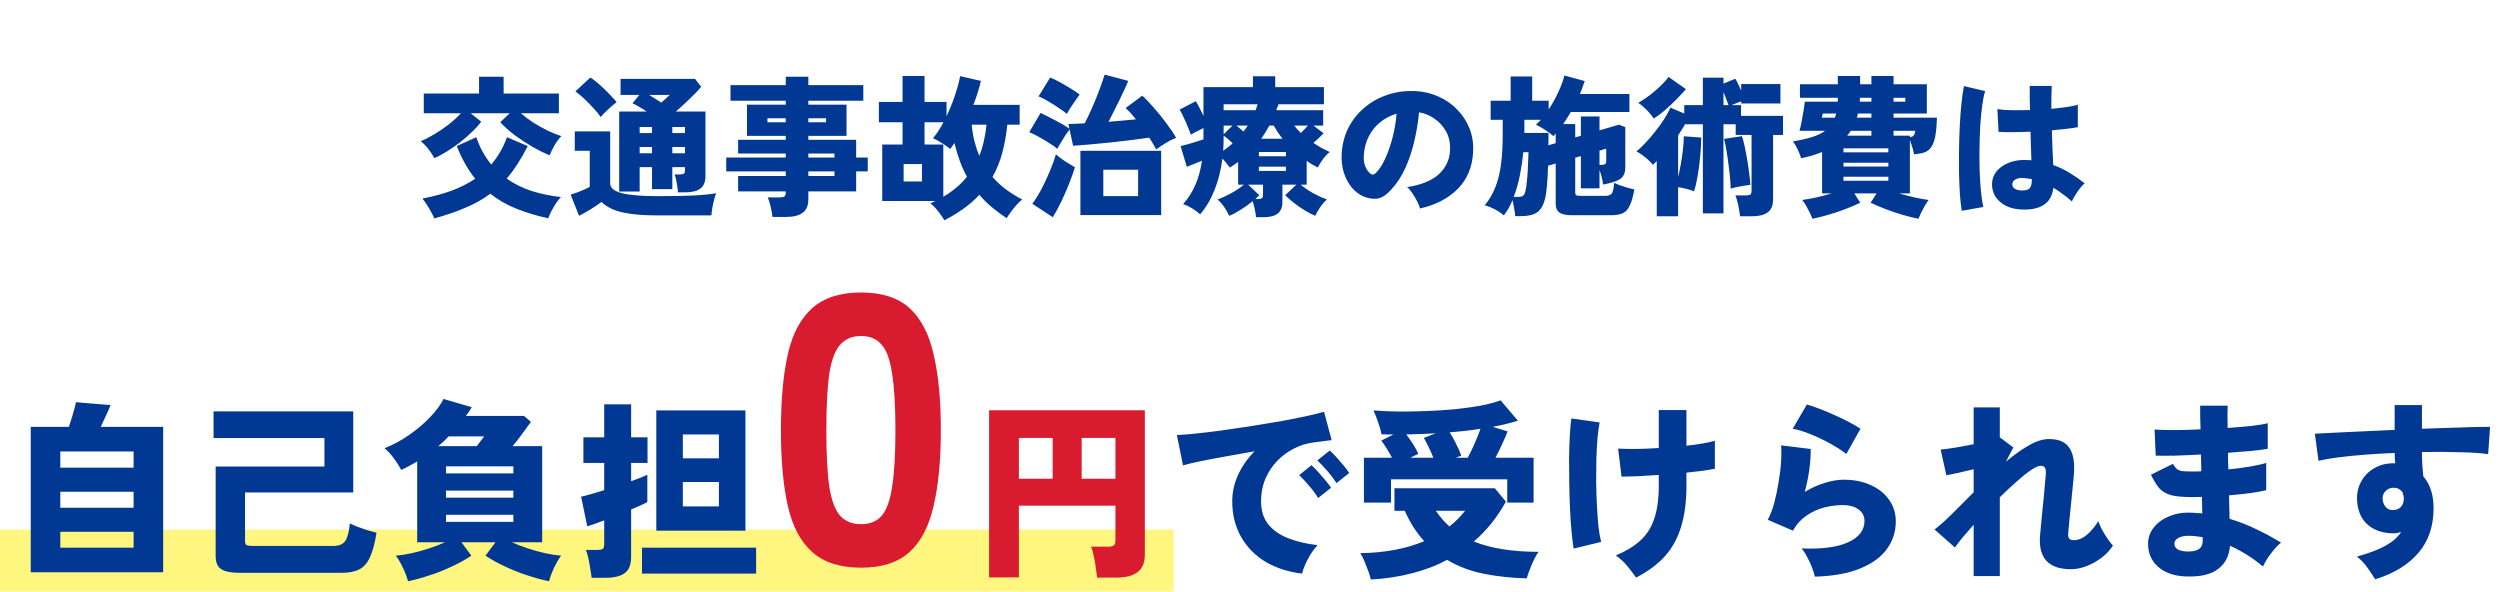
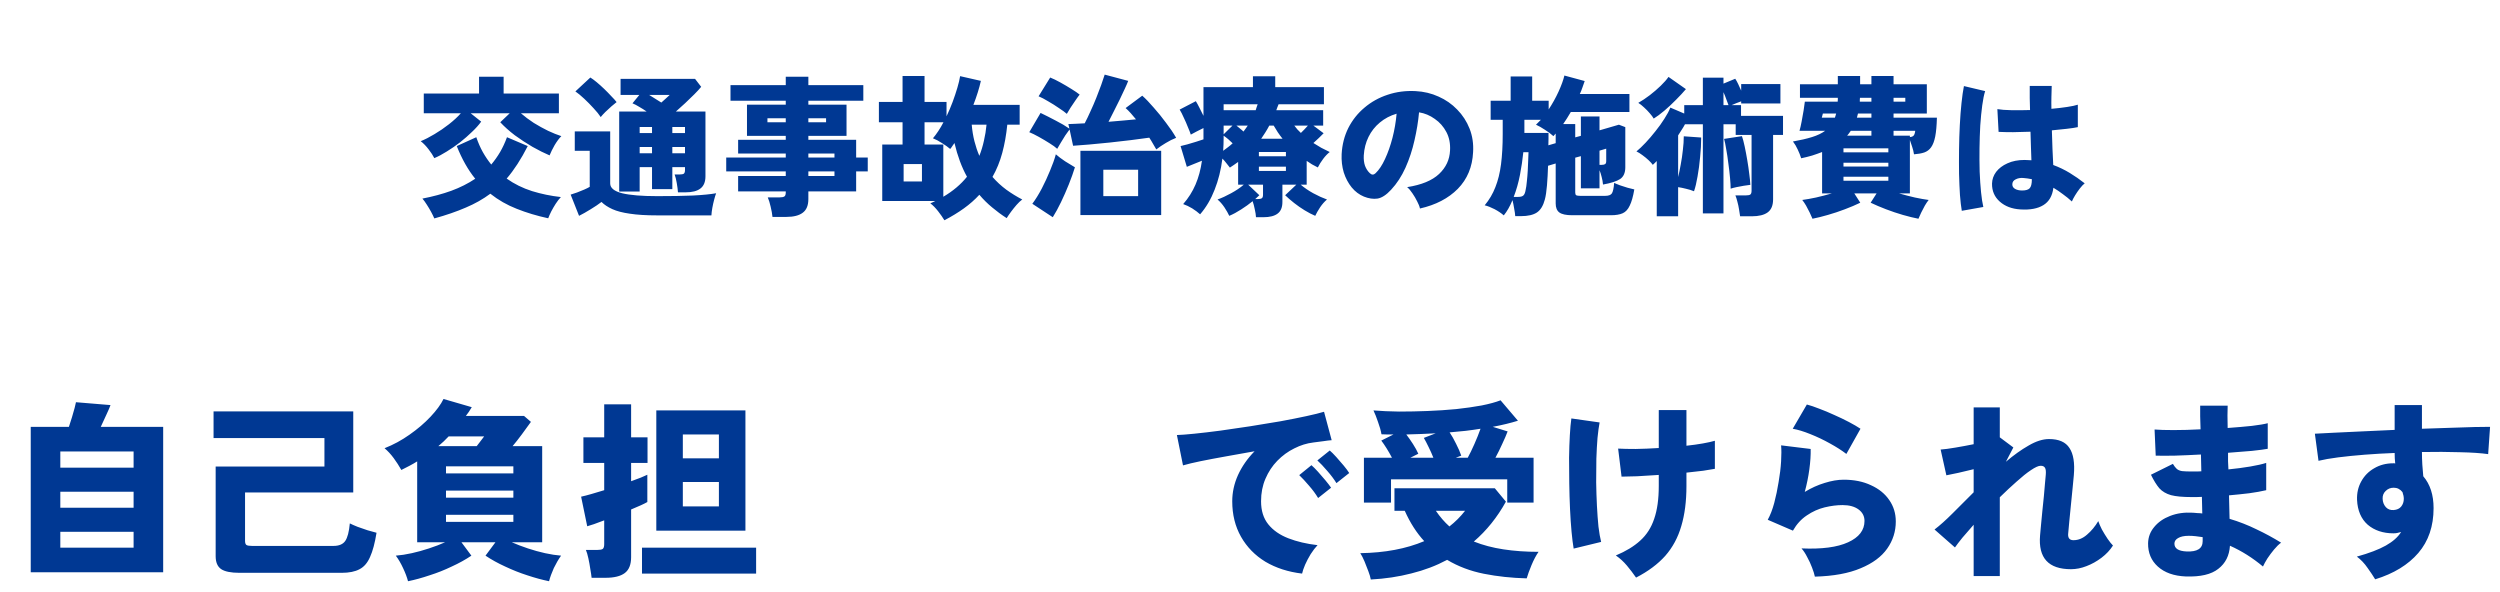
<svg xmlns="http://www.w3.org/2000/svg" width="524" height="124" viewBox="0 0 524 124" fill="none">
-   <rect opacity="0.5" y="111" width="246" height="13" fill="#FFEE00" />
-   <path d="M6.442 119.945V89.465H14.442C14.655 88.852 14.868 88.185 15.082 87.465C15.295 86.745 15.482 86.092 15.642 85.505C15.802 84.892 15.895 84.492 15.922 84.305L23.162 84.905C23.029 85.305 22.748 85.959 22.322 86.865C21.922 87.745 21.522 88.612 21.122 89.465H34.202V119.945H6.442ZM12.642 98.025H28.002V94.625H12.642V98.025ZM12.642 106.425H28.002V103.065H12.642V106.425ZM12.642 114.785H28.002V111.465H12.642V114.785ZM50.202 120.065C48.389 120.065 47.095 119.799 46.322 119.265C45.575 118.732 45.202 117.839 45.202 116.585V97.785H68.002V91.825H44.762V86.225H74.042V103.225H51.362V113.385C51.362 113.785 51.455 114.065 51.642 114.225C51.855 114.359 52.255 114.425 52.842 114.425H69.882C71.055 114.425 71.882 114.079 72.362 113.385C72.842 112.692 73.162 111.465 73.322 109.705C73.749 109.919 74.295 110.159 74.962 110.425C75.629 110.665 76.322 110.905 77.042 111.145C77.762 111.359 78.388 111.532 78.922 111.665C78.575 113.825 78.122 115.519 77.562 116.745C77.028 117.972 76.295 118.825 75.362 119.305C74.428 119.812 73.175 120.065 71.602 120.065H50.202ZM85.522 121.825C85.308 120.999 84.962 120.079 84.482 119.065C84.028 118.079 83.522 117.212 82.962 116.465C84.002 116.385 85.122 116.212 86.322 115.945C87.522 115.679 88.722 115.345 89.922 114.945C91.148 114.545 92.269 114.119 93.282 113.665H87.442V96.705C86.935 97.025 86.402 97.332 85.842 97.625C85.282 97.919 84.709 98.212 84.122 98.505C83.642 97.652 83.109 96.825 82.522 96.025C81.935 95.225 81.295 94.532 80.602 93.945C82.442 93.225 84.189 92.279 85.842 91.105C87.522 89.932 88.989 88.679 90.242 87.345C91.495 86.012 92.402 84.772 92.962 83.625L98.882 85.345C98.695 85.665 98.495 85.985 98.282 86.305C98.069 86.599 97.855 86.892 97.642 87.185H109.842L111.282 88.425C110.695 89.252 110.055 90.132 109.362 91.065C108.669 91.999 108.029 92.812 107.442 93.505H113.642V113.665H107.282C108.322 114.119 109.442 114.545 110.642 114.945C111.842 115.345 113.042 115.679 114.242 115.945C115.469 116.212 116.589 116.385 117.602 116.465C117.069 117.212 116.562 118.079 116.082 119.065C115.629 120.079 115.295 120.999 115.082 121.825C113.642 121.532 112.122 121.119 110.522 120.585C108.949 120.079 107.402 119.465 105.882 118.745C104.362 118.052 102.989 117.292 101.762 116.465L103.842 113.665H96.722L98.802 116.465C97.575 117.292 96.202 118.052 94.682 118.745C93.189 119.465 91.642 120.079 90.042 120.585C88.469 121.119 86.962 121.532 85.522 121.825ZM93.482 109.385H107.602V107.905H93.482V109.385ZM93.482 104.305H107.602V102.825H93.482V104.305ZM93.482 99.225H107.602V97.745H93.482V99.225ZM91.882 93.505H99.922C100.189 93.185 100.455 92.839 100.722 92.465C100.989 92.092 101.242 91.759 101.482 91.465H94.042C93.375 92.185 92.655 92.865 91.882 93.505ZM137.562 111.225V86.025H156.242V111.225H137.562ZM124.002 121.105C123.949 120.599 123.855 119.972 123.722 119.225C123.615 118.479 123.482 117.745 123.322 117.025C123.162 116.279 122.989 115.692 122.802 115.265H125.202C125.735 115.265 126.109 115.199 126.322 115.065C126.535 114.905 126.642 114.572 126.642 114.065V109.065C125.842 109.359 125.122 109.625 124.482 109.865C123.869 110.079 123.402 110.225 123.082 110.305L121.802 104.105C122.415 103.972 123.135 103.785 123.962 103.545C124.815 103.305 125.709 103.039 126.642 102.745V97.025H122.282V91.665H126.642V84.745H132.282V91.665H135.722V97.025H132.282V100.865C133.055 100.572 133.735 100.319 134.322 100.105C134.909 99.865 135.362 99.665 135.682 99.505V105.225C135.362 105.412 134.909 105.639 134.322 105.905C133.735 106.172 133.055 106.465 132.282 106.785V116.785C132.282 118.332 131.842 119.439 130.962 120.105C130.082 120.772 128.735 121.105 126.922 121.105H124.002ZM134.562 120.225V114.785H158.482V120.225H134.562ZM143.122 106.145H150.682V101.025H143.122V106.145ZM143.122 96.065H150.682V91.065H143.122V96.065ZM272.918 120.225C270.011 119.879 267.451 119.052 265.238 117.745C263.051 116.412 261.345 114.665 260.118 112.505C258.891 110.345 258.278 107.865 258.278 105.065C258.278 103.199 258.678 101.372 259.478 99.585C260.305 97.772 261.465 96.105 262.958 94.585C260.905 94.932 258.891 95.292 256.918 95.665C254.971 96.012 253.211 96.345 251.638 96.665C250.091 96.985 248.865 97.279 247.958 97.545L246.678 91.185C247.531 91.159 248.745 91.065 250.318 90.905C251.918 90.745 253.731 90.532 255.758 90.265C257.785 89.972 259.878 89.665 262.038 89.345C264.225 88.999 266.331 88.652 268.358 88.305C270.385 87.932 272.198 87.572 273.798 87.225C275.398 86.879 276.638 86.572 277.518 86.305L279.118 92.265C278.665 92.292 278.105 92.359 277.438 92.465C276.798 92.545 276.078 92.639 275.278 92.745C273.918 92.905 272.585 93.319 271.278 93.985C269.971 94.625 268.785 95.492 267.718 96.585C266.678 97.652 265.851 98.905 265.238 100.345C264.625 101.759 264.318 103.332 264.318 105.065C264.318 107.039 264.825 108.652 265.838 109.905C266.851 111.159 268.251 112.132 270.038 112.825C271.825 113.519 273.865 113.999 276.158 114.265C275.678 114.772 275.198 115.399 274.718 116.145C274.265 116.892 273.878 117.625 273.558 118.345C273.238 119.092 273.025 119.719 272.918 120.225ZM276.278 104.385C275.771 103.532 275.131 102.665 274.358 101.785C273.611 100.905 272.931 100.172 272.318 99.585L274.878 97.505C275.251 97.825 275.705 98.279 276.238 98.865C276.771 99.452 277.291 100.052 277.798 100.665C278.305 101.279 278.705 101.799 278.998 102.225L276.278 104.385ZM280.118 101.265C279.611 100.439 278.971 99.585 278.198 98.705C277.425 97.799 276.731 97.065 276.118 96.505L278.718 94.425C279.091 94.745 279.545 95.199 280.078 95.785C280.611 96.372 281.131 96.972 281.638 97.585C282.145 98.199 282.531 98.719 282.798 99.145L280.118 101.265ZM285.878 105.345V95.945H291.758C291.411 95.279 291.038 94.625 290.638 93.985C290.238 93.345 289.865 92.799 289.518 92.345L292.078 91.065C291.651 91.065 291.225 91.065 290.798 91.065C290.398 91.039 289.985 91.025 289.558 91.025C289.425 90.252 289.185 89.399 288.838 88.465C288.518 87.505 288.198 86.692 287.878 86.025C289.505 86.159 291.291 86.239 293.238 86.265C295.211 86.265 297.211 86.225 299.238 86.145C301.291 86.065 303.291 85.932 305.238 85.745C307.185 85.532 308.958 85.279 310.558 84.985C312.158 84.665 313.478 84.305 314.518 83.905L318.158 88.185C317.385 88.425 316.558 88.652 315.678 88.865C314.798 89.079 313.865 89.279 312.878 89.465L315.998 90.425C315.731 91.145 315.358 92.012 314.878 93.025C314.425 94.039 313.945 95.012 313.438 95.945H321.438V105.345H315.918V100.465H291.558V105.345H285.878ZM287.318 121.465C287.238 120.985 287.065 120.399 286.798 119.705C286.558 119.039 286.291 118.359 285.998 117.665C285.705 116.972 285.411 116.399 285.118 115.945C290.265 115.865 294.731 115.025 298.518 113.425C296.918 111.692 295.558 109.572 294.438 107.065H292.278V102.345H313.318L315.638 105.145C313.825 108.425 311.585 111.212 308.918 113.505C310.785 114.252 312.851 114.799 315.118 115.145C317.385 115.492 319.838 115.665 322.478 115.665C321.945 116.439 321.451 117.372 320.998 118.465C320.545 119.559 320.211 120.479 319.998 121.225C316.851 121.145 313.865 120.825 311.038 120.265C308.211 119.705 305.638 118.732 303.318 117.345C301.025 118.572 298.531 119.519 295.838 120.185C293.171 120.879 290.331 121.305 287.318 121.465ZM305.118 95.945H307.638C308.065 95.172 308.531 94.212 309.038 93.065C309.545 91.919 309.971 90.852 310.318 89.865C309.331 90.025 308.291 90.172 307.198 90.305C306.105 90.412 304.985 90.519 303.838 90.625C304.291 91.292 304.745 92.092 305.198 93.025C305.678 93.959 306.038 94.785 306.278 95.505L305.118 95.945ZM295.598 95.945H300.438C300.145 95.199 299.811 94.452 299.438 93.705C299.065 92.932 298.731 92.292 298.438 91.785L300.918 90.825C298.918 90.932 296.865 91.012 294.758 91.065C295.211 91.652 295.678 92.319 296.158 93.065C296.638 93.812 297.011 94.492 297.278 95.105L295.598 95.945ZM303.798 110.345C305.025 109.385 306.118 108.292 307.078 107.065H300.958C301.811 108.319 302.758 109.412 303.798 110.345ZM342.918 121.065C342.331 120.212 341.691 119.372 340.998 118.545C340.305 117.719 339.531 117.012 338.678 116.425C340.785 115.545 342.491 114.505 343.798 113.305C345.131 112.105 346.105 110.585 346.718 108.745C347.358 106.905 347.678 104.612 347.678 101.865V99.545C346.051 99.652 344.531 99.745 343.118 99.825C341.731 99.879 340.651 99.905 339.878 99.905L339.158 94.025C340.091 94.079 341.318 94.105 342.838 94.105C344.358 94.079 345.971 94.012 347.678 93.905V85.945H353.478V93.425C354.731 93.292 355.878 93.132 356.918 92.945C357.958 92.759 358.798 92.572 359.438 92.385V98.265C358.851 98.372 358.038 98.505 356.998 98.665C355.958 98.799 354.785 98.932 353.478 99.065V101.865C353.478 105.065 353.118 107.865 352.398 110.265C351.705 112.665 350.585 114.745 349.038 116.505C347.491 118.239 345.451 119.759 342.918 121.065ZM329.838 114.985C329.678 114.052 329.531 112.879 329.398 111.465C329.265 110.025 329.158 108.439 329.078 106.705C328.998 104.945 328.945 103.145 328.918 101.305C328.891 99.465 328.878 97.679 328.878 95.945C328.905 94.212 328.958 92.639 329.038 91.225C329.118 89.785 329.225 88.612 329.358 87.705L335.278 88.545C335.118 89.372 334.971 90.452 334.838 91.785C334.731 93.092 334.651 94.545 334.598 96.145C334.571 97.745 334.558 99.399 334.558 101.105C334.585 102.785 334.638 104.425 334.718 106.025C334.798 107.599 334.905 109.052 335.038 110.385C335.198 111.692 335.385 112.759 335.598 113.585L329.838 114.985ZM380.398 120.865C380.291 120.332 380.091 119.692 379.798 118.945C379.531 118.225 379.198 117.505 378.798 116.785C378.425 116.039 378.025 115.425 377.598 114.945C381.838 115.132 385.091 114.705 387.358 113.665C389.651 112.625 390.798 111.132 390.798 109.185C390.798 108.199 390.385 107.399 389.558 106.785C388.731 106.172 387.611 105.865 386.198 105.865C385.025 105.865 383.771 106.025 382.438 106.345C381.131 106.665 379.891 107.225 378.718 108.025C377.545 108.799 376.571 109.865 375.798 111.225L370.518 108.945C371.051 107.985 371.505 106.812 371.878 105.425C372.251 104.012 372.558 102.545 372.798 101.025C373.065 99.505 373.238 98.065 373.318 96.705C373.398 95.345 373.398 94.225 373.318 93.345L379.518 94.105C379.545 95.385 379.451 96.812 379.238 98.385C379.025 99.959 378.705 101.532 378.278 103.105C379.638 102.279 381.025 101.652 382.438 101.225C383.878 100.772 385.211 100.545 386.438 100.545C388.625 100.545 390.531 100.932 392.158 101.705C393.811 102.452 395.091 103.492 395.998 104.825C396.905 106.132 397.358 107.625 397.358 109.305C397.358 111.385 396.758 113.279 395.558 114.985C394.358 116.692 392.505 118.065 389.998 119.105C387.491 120.172 384.291 120.759 380.398 120.865ZM386.998 95.145C386.065 94.425 384.918 93.692 383.558 92.945C382.225 92.199 380.851 91.545 379.438 90.985C378.051 90.425 376.825 90.052 375.758 89.865L378.718 84.785C379.438 84.972 380.305 85.265 381.318 85.665C382.331 86.039 383.385 86.479 384.478 86.985C385.571 87.465 386.598 87.959 387.558 88.465C388.518 88.972 389.318 89.439 389.958 89.865L386.998 95.145ZM413.678 120.745V109.985C412.798 110.972 412.011 111.879 411.318 112.705C410.651 113.532 410.131 114.212 409.758 114.745L405.478 110.985C406.598 110.132 407.851 109.012 409.238 107.625C410.651 106.212 412.131 104.732 413.678 103.185V98.345C412.585 98.612 411.518 98.865 410.478 99.105C409.438 99.319 408.598 99.492 407.958 99.625L406.758 94.225C407.531 94.172 408.545 94.039 409.798 93.825C411.078 93.612 412.371 93.372 413.678 93.105V85.385H419.158V91.665L421.998 93.785L420.438 96.785C422.065 95.399 423.651 94.265 425.198 93.385C426.745 92.479 428.171 92.025 429.478 92.025C431.531 92.025 432.958 92.652 433.758 93.905C434.585 95.132 434.891 97.025 434.678 99.585C434.625 100.145 434.545 100.985 434.438 102.105C434.331 103.199 434.211 104.399 434.078 105.705C433.971 106.985 433.851 108.199 433.718 109.345C433.611 110.492 433.531 111.372 433.478 111.985C433.451 112.812 433.825 113.225 434.598 113.225C435.611 113.225 436.558 112.839 437.438 112.065C438.345 111.292 439.131 110.345 439.798 109.225C439.958 109.705 440.211 110.292 440.558 110.985C440.931 111.652 441.331 112.305 441.758 112.945C442.185 113.559 442.558 114.025 442.878 114.345C442.265 115.305 441.465 116.159 440.478 116.905C439.491 117.652 438.438 118.239 437.318 118.665C436.225 119.092 435.145 119.305 434.078 119.305C429.358 119.305 427.198 116.945 427.598 112.225C427.651 111.665 427.718 110.932 427.798 110.025C427.878 109.119 427.971 108.145 428.078 107.105C428.185 106.039 428.291 104.999 428.398 103.985C428.505 102.945 428.585 102.025 428.638 101.225C428.718 100.425 428.771 99.839 428.798 99.465C428.851 98.799 428.798 98.332 428.638 98.065C428.478 97.772 428.171 97.625 427.718 97.625C427.265 97.625 426.585 97.932 425.678 98.545C424.798 99.132 423.798 99.932 422.678 100.945C421.558 101.932 420.385 103.025 419.158 104.225V120.745H413.678ZM458.118 120.825C455.638 120.719 453.691 120.025 452.278 118.745C450.891 117.492 450.211 115.865 450.238 113.865C450.265 112.585 450.691 111.452 451.518 110.465C452.345 109.452 453.451 108.679 454.838 108.145C456.251 107.585 457.851 107.359 459.638 107.465C459.958 107.492 460.278 107.519 460.598 107.545C460.945 107.545 461.278 107.572 461.598 107.625L461.518 104.145C461.145 104.172 460.771 104.185 460.398 104.185C460.051 104.185 459.691 104.185 459.318 104.185C457.505 104.185 456.078 104.052 455.038 103.785C454.025 103.492 453.211 103.012 452.598 102.345C452.011 101.652 451.425 100.705 450.838 99.505L455.438 97.225C455.705 97.679 455.971 98.025 456.238 98.265C456.505 98.505 456.878 98.665 457.358 98.745C457.865 98.799 458.558 98.825 459.438 98.825C459.758 98.825 460.078 98.825 460.398 98.825C460.718 98.825 461.051 98.812 461.398 98.785L461.318 95.265C459.345 95.372 457.505 95.452 455.798 95.505C454.091 95.532 452.771 95.532 451.838 95.505L451.598 90.025C452.531 90.105 453.865 90.145 455.598 90.145C457.358 90.145 459.238 90.092 461.238 89.985C461.211 88.999 461.185 88.092 461.158 87.265C461.158 86.412 461.158 85.665 461.158 85.025H466.918C466.865 86.252 466.865 87.812 466.918 89.705C468.785 89.572 470.478 89.425 471.998 89.265C473.518 89.079 474.625 88.892 475.318 88.705V94.065C474.625 94.199 473.518 94.345 471.998 94.505C470.505 94.639 468.838 94.772 466.998 94.905C466.998 95.492 466.998 96.079 466.998 96.665C467.025 97.225 467.051 97.799 467.078 98.385C468.705 98.225 470.225 98.025 471.638 97.785C473.051 97.545 474.171 97.292 474.998 97.025V102.745C473.985 102.985 472.798 103.199 471.438 103.385C470.105 103.545 468.691 103.692 467.198 103.825L467.318 108.745C469.291 109.332 471.171 110.065 472.958 110.945C474.771 111.799 476.491 112.732 478.118 113.745C477.638 114.092 477.145 114.572 476.638 115.185C476.131 115.799 475.665 116.425 475.238 117.065C474.838 117.705 474.531 118.265 474.318 118.745C472.158 116.932 469.851 115.479 467.398 114.385C467.265 116.465 466.451 118.079 464.958 119.225C463.491 120.399 461.211 120.932 458.118 120.825ZM458.278 115.585C460.545 115.692 461.678 114.972 461.678 113.425V112.585C461.171 112.505 460.678 112.439 460.198 112.385C459.718 112.332 459.238 112.305 458.758 112.305C457.798 112.305 457.051 112.465 456.518 112.785C456.011 113.079 455.758 113.465 455.758 113.945C455.758 114.959 456.598 115.505 458.278 115.585ZM497.838 121.425C497.438 120.759 496.905 119.959 496.238 119.025C495.598 118.092 494.851 117.305 493.998 116.665C496.585 115.945 498.611 115.172 500.078 114.345C501.545 113.519 502.611 112.572 503.278 111.505C503.011 111.585 502.745 111.652 502.478 111.705C502.238 111.759 501.971 111.785 501.678 111.785C499.491 111.785 497.691 111.185 496.278 109.985C494.891 108.759 494.145 107.025 494.038 104.785C493.985 103.345 494.278 102.052 494.918 100.905C495.558 99.732 496.465 98.812 497.638 98.145C498.811 97.452 500.145 97.105 501.638 97.105C501.691 97.105 501.758 97.105 501.838 97.105C501.918 97.105 501.985 97.119 502.038 97.145C501.958 96.452 501.918 95.719 501.918 94.945C499.758 95.025 497.665 95.145 495.638 95.305C493.611 95.465 491.758 95.652 490.078 95.865C488.425 96.079 487.051 96.319 485.958 96.585L485.198 90.905C486.051 90.852 487.331 90.785 489.038 90.705C490.745 90.625 492.718 90.532 494.958 90.425C497.198 90.319 499.518 90.212 501.918 90.105V84.905H507.638V89.865C509.771 89.785 511.785 89.719 513.678 89.665C515.571 89.585 517.238 89.532 518.678 89.505C520.118 89.479 521.198 89.465 521.918 89.465L521.518 95.185C520.051 94.972 518.078 94.839 515.598 94.785C513.145 94.705 510.491 94.692 507.638 94.745C507.638 95.625 507.665 96.505 507.718 97.385C507.771 98.239 507.838 99.052 507.918 99.825C509.358 101.505 510.078 103.732 510.078 106.505C510.078 110.292 509.011 113.425 506.878 115.905C504.745 118.385 501.731 120.225 497.838 121.425ZM501.718 106.905C502.411 106.852 502.931 106.612 503.278 106.185C503.651 105.732 503.838 105.185 503.838 104.545C503.838 104.145 503.745 103.679 503.558 103.145C503.078 102.532 502.465 102.225 501.718 102.225C501.051 102.225 500.491 102.452 500.038 102.905C499.585 103.332 499.371 103.879 499.398 104.545C499.425 105.239 499.651 105.825 500.078 106.305C500.505 106.759 501.051 106.959 501.718 106.905Z" fill="#003893" />
-   <path d="M180.482 118.985C176.109 118.985 172.695 117.892 170.242 115.705C167.789 113.519 166.082 110.292 165.122 106.025C164.162 101.759 163.682 96.479 163.682 90.185C163.682 83.839 164.162 78.532 165.122 74.265C166.082 69.999 167.789 66.772 170.242 64.585C172.695 62.399 176.109 61.305 180.482 61.305C184.855 61.305 188.242 62.399 190.642 64.585C193.042 66.772 194.722 69.999 195.682 74.265C196.695 78.532 197.202 83.839 197.202 90.185C197.202 96.479 196.695 101.759 195.682 106.025C194.722 110.292 193.042 113.519 190.642 115.705C188.242 117.892 184.855 118.985 180.482 118.985ZM180.482 109.865C182.295 109.865 183.709 109.305 184.722 108.185C185.789 107.012 186.535 105.012 186.962 102.185C187.442 99.305 187.682 95.305 187.682 90.185C187.682 85.065 187.442 81.065 186.962 78.185C186.535 75.305 185.789 73.305 184.722 72.185C183.709 71.012 182.295 70.425 180.482 70.425C178.669 70.425 177.229 71.012 176.162 72.185C175.095 73.305 174.322 75.305 173.842 78.185C173.415 81.065 173.202 85.065 173.202 90.185C173.202 95.305 173.415 99.305 173.842 102.185C174.322 105.012 175.095 107.012 176.162 108.185C177.229 109.305 178.669 109.865 180.482 109.865ZM229.958 121.065C229.905 120.505 229.811 119.799 229.678 118.945C229.571 118.119 229.425 117.305 229.238 116.505C229.078 115.679 228.891 115.039 228.678 114.585H232.198C232.785 114.585 233.198 114.505 233.438 114.345C233.678 114.159 233.798 113.785 233.798 113.225V105.985H213.558V121.025H207.318V85.985H239.958V116.225C239.958 117.932 239.451 119.159 238.438 119.905C237.451 120.679 235.971 121.065 233.998 121.065H229.958ZM213.558 100.345H220.638V91.785H213.558V100.345ZM226.718 100.345H233.798V91.785H226.718V100.345Z" fill="#D81B2F" />
+   <path d="M6.442 119.945V89.465H14.442C14.655 88.852 14.868 88.185 15.082 87.465C15.295 86.745 15.482 86.092 15.642 85.505C15.802 84.892 15.895 84.492 15.922 84.305L23.162 84.905C23.029 85.305 22.748 85.959 22.322 86.865C21.922 87.745 21.522 88.612 21.122 89.465H34.202V119.945H6.442ZM12.642 98.025H28.002V94.625H12.642V98.025ZM12.642 106.425H28.002V103.065H12.642V106.425ZM12.642 114.785H28.002V111.465H12.642V114.785ZM50.202 120.065C48.389 120.065 47.095 119.799 46.322 119.265C45.575 118.732 45.202 117.839 45.202 116.585V97.785H68.002V91.825H44.762V86.225H74.042V103.225H51.362V113.385C51.362 113.785 51.455 114.065 51.642 114.225C51.855 114.359 52.255 114.425 52.842 114.425H69.882C71.055 114.425 71.882 114.079 72.362 113.385C72.842 112.692 73.162 111.465 73.322 109.705C73.749 109.919 74.295 110.159 74.962 110.425C75.629 110.665 76.322 110.905 77.042 111.145C77.762 111.359 78.388 111.532 78.922 111.665C78.575 113.825 78.122 115.519 77.562 116.745C77.028 117.972 76.295 118.825 75.362 119.305C74.428 119.812 73.175 120.065 71.602 120.065H50.202ZM85.522 121.825C85.308 120.999 84.962 120.079 84.482 119.065C84.028 118.079 83.522 117.212 82.962 116.465C84.002 116.385 85.122 116.212 86.322 115.945C87.522 115.679 88.722 115.345 89.922 114.945C91.148 114.545 92.269 114.119 93.282 113.665H87.442V96.705C86.935 97.025 86.402 97.332 85.842 97.625C85.282 97.919 84.709 98.212 84.122 98.505C83.642 97.652 83.109 96.825 82.522 96.025C81.935 95.225 81.295 94.532 80.602 93.945C82.442 93.225 84.189 92.279 85.842 91.105C87.522 89.932 88.989 88.679 90.242 87.345C91.495 86.012 92.402 84.772 92.962 83.625L98.882 85.345C98.695 85.665 98.495 85.985 98.282 86.305C98.069 86.599 97.855 86.892 97.642 87.185H109.842L111.282 88.425C110.695 89.252 110.055 90.132 109.362 91.065C108.669 91.999 108.029 92.812 107.442 93.505H113.642V113.665H107.282C108.322 114.119 109.442 114.545 110.642 114.945C111.842 115.345 113.042 115.679 114.242 115.945C115.469 116.212 116.589 116.385 117.602 116.465C117.069 117.212 116.562 118.079 116.082 119.065C115.629 120.079 115.295 120.999 115.082 121.825C113.642 121.532 112.122 121.119 110.522 120.585C108.949 120.079 107.402 119.465 105.882 118.745C104.362 118.052 102.989 117.292 101.762 116.465L103.842 113.665H96.722L98.802 116.465C97.575 117.292 96.202 118.052 94.682 118.745C93.189 119.465 91.642 120.079 90.042 120.585C88.469 121.119 86.962 121.532 85.522 121.825ZM93.482 109.385H107.602V107.905H93.482V109.385ZM93.482 104.305H107.602V102.825H93.482V104.305ZM93.482 99.225H107.602V97.745H93.482V99.225ZM91.882 93.505H99.922C100.189 93.185 100.455 92.839 100.722 92.465C100.989 92.092 101.242 91.759 101.482 91.465H94.042C93.375 92.185 92.655 92.865 91.882 93.505ZM137.562 111.225V86.025H156.242V111.225H137.562ZM124.002 121.105C123.949 120.599 123.855 119.972 123.722 119.225C123.615 118.479 123.482 117.745 123.322 117.025C123.162 116.279 122.989 115.692 122.802 115.265H125.202C125.735 115.265 126.109 115.199 126.322 115.065C126.535 114.905 126.642 114.572 126.642 114.065V109.065C125.842 109.359 125.122 109.625 124.482 109.865C123.869 110.079 123.402 110.225 123.082 110.305L121.802 104.105C122.415 103.972 123.135 103.785 123.962 103.545C124.815 103.305 125.709 103.039 126.642 102.745V97.025H122.282V91.665H126.642V84.745H132.282V91.665H135.722V97.025H132.282V100.865C133.055 100.572 133.735 100.319 134.322 100.105C134.909 99.865 135.362 99.665 135.682 99.505V105.225C135.362 105.412 134.909 105.639 134.322 105.905C133.735 106.172 133.055 106.465 132.282 106.785V116.785C132.282 118.332 131.842 119.439 130.962 120.105C130.082 120.772 128.735 121.105 126.922 121.105H124.002ZM134.562 120.225V114.785H158.482V120.225H134.562ZM143.122 106.145H150.682V101.025H143.122V106.145ZM143.122 96.065H150.682V91.065H143.122V96.065ZM272.918 120.225C270.011 119.879 267.451 119.052 265.238 117.745C263.051 116.412 261.345 114.665 260.118 112.505C258.891 110.345 258.278 107.865 258.278 105.065C258.278 103.199 258.678 101.372 259.478 99.585C260.305 97.772 261.465 96.105 262.958 94.585C260.905 94.932 258.891 95.292 256.918 95.665C254.971 96.012 253.211 96.345 251.638 96.665C250.091 96.985 248.865 97.279 247.958 97.545L246.678 91.185C247.531 91.159 248.745 91.065 250.318 90.905C251.918 90.745 253.731 90.532 255.758 90.265C257.785 89.972 259.878 89.665 262.038 89.345C264.225 88.999 266.331 88.652 268.358 88.305C270.385 87.932 272.198 87.572 273.798 87.225C275.398 86.879 276.638 86.572 277.518 86.305L279.118 92.265C278.665 92.292 278.105 92.359 277.438 92.465C276.798 92.545 276.078 92.639 275.278 92.745C273.918 92.905 272.585 93.319 271.278 93.985C269.971 94.625 268.785 95.492 267.718 96.585C266.678 97.652 265.851 98.905 265.238 100.345C264.625 101.759 264.318 103.332 264.318 105.065C264.318 107.039 264.825 108.652 265.838 109.905C266.851 111.159 268.251 112.132 270.038 112.825C271.825 113.519 273.865 113.999 276.158 114.265C275.678 114.772 275.198 115.399 274.718 116.145C274.265 116.892 273.878 117.625 273.558 118.345C273.238 119.092 273.025 119.719 272.918 120.225ZM276.278 104.385C275.771 103.532 275.131 102.665 274.358 101.785C273.611 100.905 272.931 100.172 272.318 99.585L274.878 97.505C275.251 97.825 275.705 98.279 276.238 98.865C276.771 99.452 277.291 100.052 277.798 100.665C278.305 101.279 278.705 101.799 278.998 102.225L276.278 104.385ZM280.118 101.265C279.611 100.439 278.971 99.585 278.198 98.705C277.425 97.799 276.731 97.065 276.118 96.505L278.718 94.425C279.091 94.745 279.545 95.199 280.078 95.785C280.611 96.372 281.131 96.972 281.638 97.585C282.145 98.199 282.531 98.719 282.798 99.145L280.118 101.265ZM285.878 105.345V95.945H291.758C291.411 95.279 291.038 94.625 290.638 93.985C290.238 93.345 289.865 92.799 289.518 92.345L292.078 91.065C291.651 91.065 291.225 91.065 290.798 91.065C290.398 91.039 289.985 91.025 289.558 91.025C289.425 90.252 289.185 89.399 288.838 88.465C288.518 87.505 288.198 86.692 287.878 86.025C289.505 86.159 291.291 86.239 293.238 86.265C295.211 86.265 297.211 86.225 299.238 86.145C301.291 86.065 303.291 85.932 305.238 85.745C307.185 85.532 308.958 85.279 310.558 84.985C312.158 84.665 313.478 84.305 314.518 83.905L318.158 88.185C317.385 88.425 316.558 88.652 315.678 88.865C314.798 89.079 313.865 89.279 312.878 89.465L315.998 90.425C315.731 91.145 315.358 92.012 314.878 93.025C314.425 94.039 313.945 95.012 313.438 95.945H321.438V105.345H315.918V100.465H291.558V105.345H285.878ZM287.318 121.465C287.238 120.985 287.065 120.399 286.798 119.705C286.558 119.039 286.291 118.359 285.998 117.665C285.705 116.972 285.411 116.399 285.118 115.945C290.265 115.865 294.731 115.025 298.518 113.425C296.918 111.692 295.558 109.572 294.438 107.065H292.278V102.345H313.318L315.638 105.145C313.825 108.425 311.585 111.212 308.918 113.505C310.785 114.252 312.851 114.799 315.118 115.145C317.385 115.492 319.838 115.665 322.478 115.665C321.945 116.439 321.451 117.372 320.998 118.465C320.545 119.559 320.211 120.479 319.998 121.225C316.851 121.145 313.865 120.825 311.038 120.265C308.211 119.705 305.638 118.732 303.318 117.345C301.025 118.572 298.531 119.519 295.838 120.185C293.171 120.879 290.331 121.305 287.318 121.465ZM305.118 95.945H307.638C308.065 95.172 308.531 94.212 309.038 93.065C309.545 91.919 309.971 90.852 310.318 89.865C309.331 90.025 308.291 90.172 307.198 90.305C306.105 90.412 304.985 90.519 303.838 90.625C304.291 91.292 304.745 92.092 305.198 93.025C305.678 93.959 306.038 94.785 306.278 95.505L305.118 95.945ZM295.598 95.945H300.438C300.145 95.199 299.811 94.452 299.438 93.705C299.065 92.932 298.731 92.292 298.438 91.785L300.918 90.825C298.918 90.932 296.865 91.012 294.758 91.065C295.211 91.652 295.678 92.319 296.158 93.065C296.638 93.812 297.011 94.492 297.278 95.105L295.598 95.945ZM303.798 110.345C305.025 109.385 306.118 108.292 307.078 107.065H300.958C301.811 108.319 302.758 109.412 303.798 110.345ZM342.918 121.065C342.331 120.212 341.691 119.372 340.998 118.545C340.305 117.719 339.531 117.012 338.678 116.425C340.785 115.545 342.491 114.505 343.798 113.305C345.131 112.105 346.105 110.585 346.718 108.745C347.358 106.905 347.678 104.612 347.678 101.865V99.545C346.051 99.652 344.531 99.745 343.118 99.825C341.731 99.879 340.651 99.905 339.878 99.905L339.158 94.025C340.091 94.079 341.318 94.105 342.838 94.105C344.358 94.079 345.971 94.012 347.678 93.905V85.945H353.478V93.425C354.731 93.292 355.878 93.132 356.918 92.945C357.958 92.759 358.798 92.572 359.438 92.385V98.265C358.851 98.372 358.038 98.505 356.998 98.665C355.958 98.799 354.785 98.932 353.478 99.065V101.865C353.478 105.065 353.118 107.865 352.398 110.265C351.705 112.665 350.585 114.745 349.038 116.505C347.491 118.239 345.451 119.759 342.918 121.065ZM329.838 114.985C329.678 114.052 329.531 112.879 329.398 111.465C329.265 110.025 329.158 108.439 329.078 106.705C328.998 104.945 328.945 103.145 328.918 101.305C328.891 99.465 328.878 97.679 328.878 95.945C328.905 94.212 328.958 92.639 329.038 91.225C329.118 89.785 329.225 88.612 329.358 87.705L335.278 88.545C335.118 89.372 334.971 90.452 334.838 91.785C334.731 93.092 334.651 94.545 334.598 96.145C334.571 97.745 334.558 99.399 334.558 101.105C334.585 102.785 334.638 104.425 334.718 106.025C334.798 107.599 334.905 109.052 335.038 110.385C335.198 111.692 335.385 112.759 335.598 113.585L329.838 114.985ZM380.398 120.865C380.291 120.332 380.091 119.692 379.798 118.945C379.531 118.225 379.198 117.505 378.798 116.785C378.425 116.039 378.025 115.425 377.598 114.945C381.838 115.132 385.091 114.705 387.358 113.665C389.651 112.625 390.798 111.132 390.798 109.185C390.798 108.199 390.385 107.399 389.558 106.785C388.731 106.172 387.611 105.865 386.198 105.865C385.025 105.865 383.771 106.025 382.438 106.345C381.131 106.665 379.891 107.225 378.718 108.025C377.545 108.799 376.571 109.865 375.798 111.225L370.518 108.945C371.051 107.985 371.505 106.812 371.878 105.425C372.251 104.012 372.558 102.545 372.798 101.025C373.065 99.505 373.238 98.065 373.318 96.705C373.398 95.345 373.398 94.225 373.318 93.345L379.518 94.105C379.545 95.385 379.451 96.812 379.238 98.385C379.025 99.959 378.705 101.532 378.278 103.105C379.638 102.279 381.025 101.652 382.438 101.225C383.878 100.772 385.211 100.545 386.438 100.545C388.625 100.545 390.531 100.932 392.158 101.705C393.811 102.452 395.091 103.492 395.998 104.825C396.905 106.132 397.358 107.625 397.358 109.305C397.358 111.385 396.758 113.279 395.558 114.985C394.358 116.692 392.505 118.065 389.998 119.105C387.491 120.172 384.291 120.759 380.398 120.865ZM386.998 95.145C386.065 94.425 384.918 93.692 383.558 92.945C382.225 92.199 380.851 91.545 379.438 90.985C378.051 90.425 376.825 90.052 375.758 89.865L378.718 84.785C379.438 84.972 380.305 85.265 381.318 85.665C382.331 86.039 383.385 86.479 384.478 86.985C385.571 87.465 386.598 87.959 387.558 88.465C388.518 88.972 389.318 89.439 389.958 89.865L386.998 95.145ZM413.678 120.745V109.985C412.798 110.972 412.011 111.879 411.318 112.705C410.651 113.532 410.131 114.212 409.758 114.745L405.478 110.985C406.598 110.132 407.851 109.012 409.238 107.625C410.651 106.212 412.131 104.732 413.678 103.185V98.345C412.585 98.612 411.518 98.865 410.478 99.105C409.438 99.319 408.598 99.492 407.958 99.625L406.758 94.225C407.531 94.172 408.545 94.039 409.798 93.825C411.078 93.612 412.371 93.372 413.678 93.105V85.385H419.158V91.665L421.998 93.785L420.438 96.785C422.065 95.399 423.651 94.265 425.198 93.385C426.745 92.479 428.171 92.025 429.478 92.025C431.531 92.025 432.958 92.652 433.758 93.905C434.585 95.132 434.891 97.025 434.678 99.585C434.625 100.145 434.545 100.985 434.438 102.105C434.331 103.199 434.211 104.399 434.078 105.705C433.971 106.985 433.851 108.199 433.718 109.345C433.611 110.492 433.531 111.372 433.478 111.985C433.451 112.812 433.825 113.225 434.598 113.225C435.611 113.225 436.558 112.839 437.438 112.065C438.345 111.292 439.131 110.345 439.798 109.225C439.958 109.705 440.211 110.292 440.558 110.985C440.931 111.652 441.331 112.305 441.758 112.945C442.185 113.559 442.558 114.025 442.878 114.345C442.265 115.305 441.465 116.159 440.478 116.905C439.491 117.652 438.438 118.239 437.318 118.665C436.225 119.092 435.145 119.305 434.078 119.305C429.358 119.305 427.198 116.945 427.598 112.225C427.651 111.665 427.718 110.932 427.798 110.025C427.878 109.119 427.971 108.145 428.078 107.105C428.185 106.039 428.291 104.999 428.398 103.985C428.505 102.945 428.585 102.025 428.638 101.225C428.718 100.425 428.771 99.839 428.798 99.465C428.851 98.799 428.798 98.332 428.638 98.065C428.478 97.772 428.171 97.625 427.718 97.625C427.265 97.625 426.585 97.932 425.678 98.545C424.798 99.132 423.798 99.932 422.678 100.945C421.558 101.932 420.385 103.025 419.158 104.225V120.745H413.678ZM458.118 120.825C455.638 120.719 453.691 120.025 452.278 118.745C450.891 117.492 450.211 115.865 450.238 113.865C450.265 112.585 450.691 111.452 451.518 110.465C452.345 109.452 453.451 108.679 454.838 108.145C456.251 107.585 457.851 107.359 459.638 107.465C459.958 107.492 460.278 107.519 460.598 107.545C460.945 107.545 461.278 107.572 461.598 107.625L461.518 104.145C461.145 104.172 460.771 104.185 460.398 104.185C460.051 104.185 459.691 104.185 459.318 104.185C457.505 104.185 456.078 104.052 455.038 103.785C454.025 103.492 453.211 103.012 452.598 102.345C452.011 101.652 451.425 100.705 450.838 99.505L455.438 97.225C455.705 97.679 455.971 98.025 456.238 98.265C456.505 98.505 456.878 98.665 457.358 98.745C457.865 98.799 458.558 98.825 459.438 98.825C460.718 98.825 461.051 98.812 461.398 98.785L461.318 95.265C459.345 95.372 457.505 95.452 455.798 95.505C454.091 95.532 452.771 95.532 451.838 95.505L451.598 90.025C452.531 90.105 453.865 90.145 455.598 90.145C457.358 90.145 459.238 90.092 461.238 89.985C461.211 88.999 461.185 88.092 461.158 87.265C461.158 86.412 461.158 85.665 461.158 85.025H466.918C466.865 86.252 466.865 87.812 466.918 89.705C468.785 89.572 470.478 89.425 471.998 89.265C473.518 89.079 474.625 88.892 475.318 88.705V94.065C474.625 94.199 473.518 94.345 471.998 94.505C470.505 94.639 468.838 94.772 466.998 94.905C466.998 95.492 466.998 96.079 466.998 96.665C467.025 97.225 467.051 97.799 467.078 98.385C468.705 98.225 470.225 98.025 471.638 97.785C473.051 97.545 474.171 97.292 474.998 97.025V102.745C473.985 102.985 472.798 103.199 471.438 103.385C470.105 103.545 468.691 103.692 467.198 103.825L467.318 108.745C469.291 109.332 471.171 110.065 472.958 110.945C474.771 111.799 476.491 112.732 478.118 113.745C477.638 114.092 477.145 114.572 476.638 115.185C476.131 115.799 475.665 116.425 475.238 117.065C474.838 117.705 474.531 118.265 474.318 118.745C472.158 116.932 469.851 115.479 467.398 114.385C467.265 116.465 466.451 118.079 464.958 119.225C463.491 120.399 461.211 120.932 458.118 120.825ZM458.278 115.585C460.545 115.692 461.678 114.972 461.678 113.425V112.585C461.171 112.505 460.678 112.439 460.198 112.385C459.718 112.332 459.238 112.305 458.758 112.305C457.798 112.305 457.051 112.465 456.518 112.785C456.011 113.079 455.758 113.465 455.758 113.945C455.758 114.959 456.598 115.505 458.278 115.585ZM497.838 121.425C497.438 120.759 496.905 119.959 496.238 119.025C495.598 118.092 494.851 117.305 493.998 116.665C496.585 115.945 498.611 115.172 500.078 114.345C501.545 113.519 502.611 112.572 503.278 111.505C503.011 111.585 502.745 111.652 502.478 111.705C502.238 111.759 501.971 111.785 501.678 111.785C499.491 111.785 497.691 111.185 496.278 109.985C494.891 108.759 494.145 107.025 494.038 104.785C493.985 103.345 494.278 102.052 494.918 100.905C495.558 99.732 496.465 98.812 497.638 98.145C498.811 97.452 500.145 97.105 501.638 97.105C501.691 97.105 501.758 97.105 501.838 97.105C501.918 97.105 501.985 97.119 502.038 97.145C501.958 96.452 501.918 95.719 501.918 94.945C499.758 95.025 497.665 95.145 495.638 95.305C493.611 95.465 491.758 95.652 490.078 95.865C488.425 96.079 487.051 96.319 485.958 96.585L485.198 90.905C486.051 90.852 487.331 90.785 489.038 90.705C490.745 90.625 492.718 90.532 494.958 90.425C497.198 90.319 499.518 90.212 501.918 90.105V84.905H507.638V89.865C509.771 89.785 511.785 89.719 513.678 89.665C515.571 89.585 517.238 89.532 518.678 89.505C520.118 89.479 521.198 89.465 521.918 89.465L521.518 95.185C520.051 94.972 518.078 94.839 515.598 94.785C513.145 94.705 510.491 94.692 507.638 94.745C507.638 95.625 507.665 96.505 507.718 97.385C507.771 98.239 507.838 99.052 507.918 99.825C509.358 101.505 510.078 103.732 510.078 106.505C510.078 110.292 509.011 113.425 506.878 115.905C504.745 118.385 501.731 120.225 497.838 121.425ZM501.718 106.905C502.411 106.852 502.931 106.612 503.278 106.185C503.651 105.732 503.838 105.185 503.838 104.545C503.838 104.145 503.745 103.679 503.558 103.145C503.078 102.532 502.465 102.225 501.718 102.225C501.051 102.225 500.491 102.452 500.038 102.905C499.585 103.332 499.371 103.879 499.398 104.545C499.425 105.239 499.651 105.825 500.078 106.305C500.505 106.759 501.051 106.959 501.718 106.905Z" fill="#003893" />
  <path d="M91.032 33.144C90.755 32.589 90.36 31.981 89.848 31.32C89.336 30.637 88.781 30.061 88.184 29.592C89.08 29.229 90.04 28.739 91.064 28.12C92.109 27.501 93.123 26.808 94.104 26.04C95.085 25.272 95.917 24.504 96.6 23.736H88.824V19.608H100.408V16.088H105.56V19.608H117.144V23.736H109.176C109.987 24.44 110.883 25.112 111.864 25.752C112.867 26.371 113.869 26.925 114.872 27.416C115.875 27.885 116.803 28.259 117.656 28.536C117.187 29.005 116.717 29.635 116.248 30.424C115.8 31.213 115.448 31.928 115.192 32.568C114.083 32.099 112.888 31.501 111.608 30.776C110.328 30.029 109.091 29.219 107.896 28.344C106.723 27.448 105.709 26.541 104.856 25.624L106.84 23.736H98.648L100.856 25.496C100.365 26.179 99.725 26.893 98.936 27.64C98.168 28.387 97.325 29.123 96.408 29.848C95.491 30.552 94.563 31.192 93.624 31.768C92.707 32.344 91.843 32.803 91.032 33.144ZM91.032 45.784C90.861 45.379 90.637 44.92 90.36 44.408C90.083 43.896 89.784 43.395 89.464 42.904C89.144 42.392 88.835 41.965 88.536 41.624C90.733 41.197 92.749 40.653 94.584 39.992C96.44 39.309 98.115 38.467 99.608 37.464C98.115 35.629 96.824 33.347 95.736 30.616L99.832 28.76C100.216 29.891 100.675 30.936 101.208 31.896C101.741 32.835 102.328 33.699 102.968 34.488C103.651 33.677 104.269 32.803 104.824 31.864C105.379 30.904 105.859 29.869 106.264 28.76L110.616 30.616C109.229 33.347 107.757 35.619 106.2 37.432C107.8 38.563 109.571 39.437 111.512 40.056C113.453 40.653 115.469 41.069 117.56 41.304C117.197 41.688 116.835 42.157 116.472 42.712C116.131 43.245 115.821 43.779 115.544 44.312C115.267 44.867 115.053 45.347 114.904 45.752C112.536 45.24 110.339 44.579 108.312 43.768C106.285 42.979 104.44 41.923 102.776 40.6C101.261 41.731 99.544 42.701 97.624 43.512C95.704 44.344 93.507 45.101 91.032 45.784ZM142.104 40.312C142.061 39.736 141.976 39.085 141.848 38.36C141.72 37.613 141.571 37.016 141.4 36.568H142.456C142.861 36.568 143.149 36.515 143.32 36.408C143.491 36.28 143.576 36.024 143.576 35.64V35.032H140.92V39.64H136.664V35.032H134.072V40.152H129.784V23.384H135.544C135.032 23.021 134.509 22.691 133.976 22.392C133.464 22.072 132.995 21.827 132.568 21.656L134.008 19.896H130.072V16.536H145.688L146.968 18.2C146.605 18.648 146.125 19.171 145.528 19.768C144.931 20.365 144.291 20.984 143.608 21.624C142.947 22.243 142.296 22.829 141.656 23.384H147.864V36.952C147.864 38.125 147.512 38.979 146.808 39.512C146.125 40.045 145.091 40.312 143.704 40.312H142.104ZM121.368 45.24L119.608 40.792C119.992 40.664 120.44 40.515 120.952 40.344C121.464 40.152 121.965 39.949 122.456 39.736C122.947 39.523 123.331 39.331 123.608 39.16V31.608H120.472V27.544H127.896V38.456C127.896 39.395 128.728 40.077 130.392 40.504C132.056 40.909 134.52 41.112 137.784 41.112C140.664 41.112 143.139 41.069 145.208 40.984C147.299 40.877 148.931 40.717 150.104 40.504C149.976 40.824 149.837 41.272 149.688 41.848C149.539 42.403 149.411 42.979 149.304 43.576C149.197 44.173 149.133 44.696 149.112 45.144H137.784C135.459 45.144 133.539 45.027 132.024 44.792C130.509 44.579 129.283 44.259 128.344 43.832C127.405 43.405 126.648 42.904 126.072 42.328C125.475 42.797 124.717 43.309 123.8 43.864C122.904 44.419 122.093 44.877 121.368 45.24ZM125.912 24.536C125.549 23.981 125.048 23.363 124.408 22.68C123.789 21.997 123.139 21.336 122.456 20.696C121.773 20.056 121.155 19.544 120.6 19.16L123.736 16.248C124.12 16.483 124.568 16.813 125.08 17.24C125.592 17.667 126.115 18.136 126.648 18.648C127.181 19.16 127.672 19.661 128.12 20.152C128.589 20.621 128.963 21.037 129.24 21.4C128.963 21.613 128.6 21.912 128.152 22.296C127.725 22.68 127.299 23.075 126.872 23.48C126.467 23.885 126.147 24.237 125.912 24.536ZM140.92 32.12H143.576V30.808H140.92V32.12ZM138.616 21.496C138.936 21.197 139.256 20.909 139.576 20.632C139.896 20.355 140.163 20.109 140.376 19.896H136.056C136.461 20.131 136.888 20.397 137.336 20.696C137.784 20.973 138.211 21.24 138.616 21.496ZM134.072 32.12H136.664V30.808H134.072V32.12ZM140.92 27.896H143.576V26.616H140.92V27.896ZM134.072 27.896H136.664V26.616H134.072V27.896ZM161.912 45.464C161.848 44.824 161.72 44.109 161.528 43.32C161.357 42.552 161.155 41.901 160.92 41.368H163.448C163.896 41.368 164.216 41.304 164.408 41.176C164.6 41.048 164.696 40.771 164.696 40.344V40.12H154.712V36.888H164.696V35.928H152.216V33.016H164.696V32.184H154.712V29.304H164.696V28.472H156.568V21.944H164.696V21.112H153.112V17.848H164.696V16.088H169.432V17.848H180.952V21.112H169.432V21.944H177.432V28.472H169.432V29.304H179.448V33.016H181.88V35.928H179.448V40.12H169.432V41.72C169.432 43.043 169.048 43.992 168.28 44.568C167.512 45.165 166.36 45.464 164.824 45.464H161.912ZM169.432 36.888H174.904V35.928H169.432V36.888ZM169.432 33.016H174.904V32.184H169.432V33.016ZM160.856 25.624H164.696V24.792H160.856V25.624ZM169.432 25.624H173.144V24.792H169.432V25.624ZM197.944 46.168C197.603 45.592 197.165 44.963 196.632 44.28C196.099 43.597 195.555 43.043 195 42.616C195.171 42.531 195.341 42.456 195.512 42.392C195.704 42.307 195.875 42.221 196.024 42.136H184.92V30.296H189.176V25.624H184.216V21.368H189.176V15.928H193.784V21.368H198.392V24.376C198.861 23.395 199.288 22.392 199.672 21.368C200.056 20.323 200.387 19.331 200.664 18.392C200.941 17.453 201.133 16.643 201.24 15.96L205.592 16.952C205.251 18.488 204.728 20.163 204.024 21.976H213.72V26.136H211.128C210.915 28.269 210.563 30.243 210.072 32.056C209.581 33.869 208.899 35.544 208.024 37.08C208.899 38.083 209.869 38.979 210.936 39.768C212.003 40.536 213.112 41.219 214.264 41.816C213.88 42.093 213.475 42.477 213.048 42.968C212.643 43.437 212.259 43.917 211.896 44.408C211.533 44.899 211.235 45.336 211 45.72C209.933 45.037 208.92 44.291 207.96 43.48C207 42.691 206.104 41.805 205.272 40.824C204.333 41.848 203.256 42.797 202.04 43.672C200.824 44.547 199.459 45.379 197.944 46.168ZM197.72 41.24C199.747 40.045 201.4 38.648 202.68 37.048C201.571 35.043 200.696 32.685 200.056 29.976C199.907 30.189 199.757 30.403 199.608 30.616C199.48 30.829 199.331 31.032 199.16 31.224C198.691 30.819 198.125 30.413 197.464 30.008C196.824 29.581 196.184 29.24 195.544 28.984C195.907 28.557 196.28 28.056 196.664 27.48C197.048 26.904 197.411 26.285 197.752 25.624H193.784V30.296H197.72V41.24ZM189.4 38.04H193.24V34.392H189.4V38.04ZM205.272 32.664C205.677 31.64 205.997 30.584 206.232 29.496C206.488 28.408 206.669 27.288 206.776 26.136H203.672C203.779 27.373 203.971 28.536 204.248 29.624C204.525 30.712 204.867 31.725 205.272 32.664ZM226.456 45.08V31.608H243.384V45.08H226.456ZM242.36 31.32C242.168 30.957 241.944 30.573 241.688 30.168C241.453 29.741 241.187 29.304 240.888 28.856C239.8 29.005 238.52 29.176 237.048 29.368C235.597 29.539 234.104 29.709 232.568 29.88C231.032 30.029 229.592 30.168 228.248 30.296C226.904 30.403 225.795 30.488 224.92 30.552L224.184 27.128C223.928 27.469 223.629 27.885 223.288 28.376C222.968 28.867 222.659 29.368 222.36 29.88C222.061 30.371 221.805 30.808 221.592 31.192C221.229 30.851 220.685 30.456 219.96 30.008C219.256 29.56 218.52 29.123 217.752 28.696C216.984 28.269 216.312 27.939 215.736 27.704L218.104 23.672C219.085 24.141 220.141 24.675 221.272 25.272C222.403 25.848 223.363 26.413 224.152 26.968L223.928 26.008C224.376 25.987 224.888 25.965 225.464 25.944C226.061 25.923 226.691 25.891 227.352 25.848C227.757 25.08 228.163 24.237 228.568 23.32C228.995 22.403 229.4 21.464 229.784 20.504C230.168 19.544 230.509 18.648 230.808 17.816C231.107 16.963 231.352 16.237 231.544 15.64L236.472 16.952C236.323 17.357 236.088 17.901 235.768 18.584C235.469 19.267 235.117 20.013 234.712 20.824C234.328 21.613 233.923 22.424 233.496 23.256C233.091 24.067 232.707 24.824 232.344 25.528C233.347 25.443 234.339 25.357 235.32 25.272C236.323 25.187 237.251 25.101 238.104 25.016C237.741 24.568 237.379 24.141 237.016 23.736C236.653 23.331 236.291 22.968 235.928 22.648L239.416 20.056C240.141 20.696 240.941 21.528 241.816 22.552C242.712 23.555 243.576 24.621 244.408 25.752C245.261 26.861 245.965 27.907 246.52 28.888C245.795 29.165 245.069 29.528 244.344 29.976C243.619 30.403 242.957 30.851 242.36 31.32ZM220.664 45.528L216.376 42.712C217.059 41.795 217.72 40.728 218.36 39.512C219 38.275 219.576 37.027 220.088 35.768C220.621 34.509 221.027 33.368 221.304 32.344C221.837 32.813 222.488 33.304 223.256 33.816C224.045 34.307 224.728 34.723 225.304 35.064C224.963 36.173 224.536 37.368 224.024 38.648C223.512 39.928 222.968 41.165 222.392 42.36C221.816 43.555 221.24 44.611 220.664 45.528ZM231.256 41.112H238.552V35.576H231.256V41.112ZM223.608 23.864C223.224 23.523 222.669 23.117 221.944 22.648C221.24 22.157 220.493 21.688 219.704 21.24C218.936 20.771 218.264 20.419 217.688 20.184L220.12 16.248C220.717 16.483 221.421 16.824 222.232 17.272C223.043 17.72 223.821 18.179 224.568 18.648C225.336 19.117 225.912 19.512 226.296 19.832C226.083 20.088 225.795 20.483 225.432 21.016C225.069 21.528 224.717 22.051 224.376 22.584C224.035 23.117 223.779 23.544 223.608 23.864ZM263.256 45.528C263.235 45.059 263.149 44.504 263 43.864C262.872 43.224 262.723 42.659 262.552 42.168C261.827 42.765 261.027 43.341 260.152 43.896C259.299 44.451 258.467 44.899 257.656 45.24C257.421 44.728 257.08 44.131 256.632 43.448C256.184 42.787 255.704 42.243 255.192 41.816C256.088 41.496 257.037 41.059 258.04 40.504C259.064 39.949 259.949 39.352 260.696 38.712H259.512V33.944C259.235 34.136 258.947 34.339 258.648 34.552C258.371 34.744 258.083 34.936 257.784 35.128C257.571 34.829 257.325 34.52 257.048 34.2C256.792 33.859 256.515 33.539 256.216 33.24C255.917 35.608 255.373 37.784 254.584 39.768C253.816 41.752 252.803 43.469 251.544 44.92C251.075 44.493 250.52 44.077 249.88 43.672C249.24 43.288 248.611 42.989 247.992 42.776C249.08 41.539 249.944 40.173 250.584 38.68C251.224 37.187 251.672 35.523 251.928 33.688C251.437 33.901 250.883 34.125 250.264 34.36C249.667 34.595 249.165 34.797 248.76 34.968L247.448 30.616C247.789 30.531 248.259 30.413 248.856 30.264C249.453 30.093 250.061 29.912 250.68 29.72C251.299 29.528 251.821 29.357 252.248 29.208V26.84C251.779 27.053 251.309 27.288 250.84 27.544C250.371 27.779 249.955 28.003 249.592 28.216C249.464 27.811 249.261 27.288 248.984 26.648C248.728 25.987 248.44 25.325 248.12 24.664C247.821 23.981 247.533 23.416 247.256 22.968L250.648 21.208C250.861 21.549 251.107 21.997 251.384 22.552C251.683 23.107 251.971 23.683 252.248 24.28V18.264H262.616V15.992H267.288V18.264H277.496V21.848H267.992C267.907 22.061 267.821 22.275 267.736 22.488C267.672 22.68 267.597 22.883 267.512 23.096H277.336V26.328H275.288L277.432 27.928C276.813 28.568 276.099 29.251 275.288 29.976C275.821 30.317 276.365 30.648 276.92 30.968C277.496 31.267 278.093 31.565 278.712 31.864C278.243 32.227 277.784 32.707 277.336 33.304C276.888 33.901 276.515 34.499 276.216 35.096C275.811 34.883 275.405 34.669 275 34.456C274.616 34.221 274.243 33.976 273.88 33.72V38.712H272.632C273.379 39.352 274.253 39.949 275.256 40.504C276.28 41.059 277.24 41.496 278.136 41.816C277.624 42.243 277.144 42.787 276.696 43.448C276.248 44.131 275.907 44.728 275.672 45.24C274.968 44.941 274.232 44.557 273.464 44.088C272.696 43.619 271.96 43.107 271.256 42.552C270.552 41.997 269.923 41.453 269.368 40.92L271.704 38.712H268.792V42.328C268.792 43.459 268.461 44.269 267.8 44.76C267.139 45.272 266.147 45.528 264.824 45.528H263.256ZM256.472 23.096H263.192C263.256 22.883 263.32 22.68 263.384 22.488C263.469 22.275 263.544 22.061 263.608 21.848H256.472V23.096ZM264.344 29.08H268.824C268.483 28.653 268.152 28.205 267.832 27.736C267.533 27.267 267.245 26.797 266.968 26.328H266.04C265.784 26.819 265.507 27.299 265.208 27.768C264.931 28.216 264.643 28.653 264.344 29.08ZM263.096 41.72H263.672C264.035 41.72 264.301 41.667 264.472 41.56C264.643 41.432 264.728 41.187 264.728 40.824V38.712H261.624L263.96 40.92C263.832 41.048 263.693 41.176 263.544 41.304C263.416 41.432 263.267 41.571 263.096 41.72ZM263.864 35.832H269.528V34.936H263.864V35.832ZM263.864 32.76H269.528V31.864H263.864V32.76ZM256.376 31.608C256.739 31.352 257.08 31.096 257.4 30.84C257.741 30.584 258.061 30.317 258.36 30.04C257.784 29.443 257.155 28.909 256.472 28.44V28.856C256.472 29.795 256.44 30.712 256.376 31.608ZM272.664 27.864C272.899 27.629 273.144 27.384 273.4 27.128C273.656 26.872 273.901 26.605 274.136 26.328H271.288C271.501 26.605 271.715 26.872 271.928 27.128C272.163 27.384 272.408 27.629 272.664 27.864ZM256.472 28.152L258.328 26.328H256.472V28.152ZM260.632 27.576C260.803 27.363 260.952 27.16 261.08 26.968C261.229 26.755 261.379 26.541 261.528 26.328H259.16C259.395 26.52 259.64 26.723 259.896 26.936C260.173 27.149 260.419 27.363 260.632 27.576ZM297.624 43.704C297.539 43.277 297.347 42.787 297.048 42.232C296.771 41.656 296.44 41.091 296.056 40.536C295.693 39.981 295.32 39.544 294.936 39.224C297.944 38.755 300.173 37.837 301.624 36.472C303.075 35.107 303.843 33.464 303.928 31.544C304.013 30.093 303.757 28.803 303.16 27.672C302.563 26.541 301.752 25.624 300.728 24.92C299.725 24.195 298.627 23.736 297.432 23.544C297.261 25.443 296.941 27.405 296.472 29.432C296.024 31.437 295.395 33.347 294.584 35.16C293.773 36.952 292.771 38.488 291.576 39.768C290.573 40.856 289.624 41.475 288.728 41.624C287.832 41.752 286.883 41.613 285.88 41.208C284.899 40.803 284.045 40.163 283.32 39.288C282.595 38.392 282.04 37.347 281.656 36.152C281.293 34.936 281.144 33.656 281.208 32.312C281.315 30.307 281.784 28.472 282.616 26.808C283.469 25.144 284.6 23.725 286.008 22.552C287.416 21.357 289.027 20.461 290.84 19.864C292.675 19.245 294.627 18.989 296.696 19.096C298.424 19.181 300.035 19.565 301.528 20.248C303.021 20.909 304.323 21.816 305.432 22.968C306.563 24.12 307.427 25.453 308.024 26.968C308.621 28.483 308.867 30.125 308.76 31.896C308.611 34.989 307.544 37.549 305.56 39.576C303.576 41.581 300.931 42.957 297.624 43.704ZM288.312 36.312C289.037 35.629 289.699 34.637 290.296 33.336C290.915 32.013 291.437 30.531 291.864 28.888C292.291 27.224 292.579 25.539 292.728 23.832C291.405 24.216 290.232 24.835 289.208 25.688C288.205 26.52 287.416 27.523 286.84 28.696C286.264 29.869 285.933 31.16 285.848 32.568C285.805 33.4 285.891 34.125 286.104 34.744C286.339 35.363 286.669 35.875 287.096 36.28C287.501 36.685 287.907 36.696 288.312 36.312ZM317.592 45.304C317.571 44.899 317.496 44.365 317.368 43.704C317.261 43.043 317.144 42.456 317.016 41.944C316.483 43.245 315.875 44.312 315.192 45.144C314.659 44.675 314.008 44.237 313.24 43.832C312.493 43.448 311.811 43.181 311.192 43.032C312.152 41.88 312.899 40.611 313.432 39.224C313.987 37.837 314.381 36.237 314.616 34.424C314.851 32.589 314.968 30.477 314.968 28.088V25.112H312.44V21.112H316.632V16.024H321.144V21.112H324.6V22.936C325.389 21.741 326.083 20.493 326.68 19.192C327.277 17.869 327.683 16.749 327.896 15.832L332.152 16.984C332.003 17.432 331.843 17.891 331.672 18.36C331.523 18.808 331.341 19.256 331.128 19.704H341.528V23.48H329.24C328.707 24.397 328.173 25.24 327.64 26.008H330.168V28.792L331.352 28.472V24.408H335.256V27.32L339.32 26.136L340.664 26.648V35.064C340.664 36.216 340.301 37.037 339.576 37.528C338.851 37.997 337.656 38.381 335.992 38.68C335.949 38.147 335.853 37.613 335.704 37.08C335.576 36.547 335.427 36.077 335.256 35.672V39.48H331.352V32.728L330.168 33.048V40.344C330.168 40.621 330.232 40.813 330.36 40.92C330.509 41.005 330.787 41.048 331.192 41.048H336.472C337.155 41.048 337.613 40.877 337.848 40.536C338.083 40.173 338.243 39.437 338.328 38.328C338.627 38.477 339.032 38.648 339.544 38.84C340.056 39.011 340.589 39.181 341.144 39.352C341.699 39.501 342.168 39.619 342.552 39.704C342.296 41.197 341.976 42.328 341.592 43.096C341.229 43.885 340.739 44.419 340.12 44.696C339.501 44.973 338.68 45.112 337.656 45.112H329.528C328.269 45.112 327.373 44.92 326.84 44.536C326.328 44.152 326.072 43.523 326.072 42.648V34.264L324.472 34.744C324.429 36.173 324.355 37.539 324.248 38.84C324.141 40.12 323.992 41.112 323.8 41.816C323.459 43.117 322.904 44.024 322.136 44.536C321.368 45.048 320.248 45.304 318.776 45.304H317.592ZM317.272 41.272H318.2C318.733 41.272 319.107 41.165 319.32 40.952C319.533 40.739 319.683 40.365 319.768 39.832C319.875 39.384 319.96 38.797 320.024 38.072C320.109 37.325 320.173 36.557 320.216 35.768C320.259 34.957 320.291 34.211 320.312 33.528C320.355 32.824 320.376 32.28 320.376 31.896H319.288C319.139 33.411 318.904 35 318.584 36.664C318.264 38.307 317.827 39.843 317.272 41.272ZM324.536 30.456L326.072 30.008V27.992C325.987 28.077 325.901 28.173 325.816 28.28C325.752 28.365 325.677 28.451 325.592 28.536C325.059 28.045 324.461 27.597 323.8 27.192C323.16 26.765 322.541 26.413 321.944 26.136C322.264 25.837 322.605 25.496 322.968 25.112H319.512V27.864H324.568C324.568 28.205 324.568 28.6 324.568 29.048C324.568 29.475 324.557 29.944 324.536 30.456ZM335.256 34.552H335.736C336.056 34.552 336.291 34.499 336.44 34.392C336.589 34.285 336.664 34.072 336.664 33.752V31.16L335.256 31.576V34.552ZM347.256 45.336V33.752C347.107 33.901 346.968 34.04 346.84 34.168C346.712 34.296 346.573 34.424 346.424 34.552C346.232 34.275 345.944 33.955 345.56 33.592C345.176 33.229 344.749 32.877 344.28 32.536C343.832 32.195 343.405 31.928 343 31.736C343.576 31.267 344.216 30.659 344.92 29.912C345.624 29.165 346.317 28.355 347 27.48C347.704 26.605 348.323 25.741 348.856 24.888C349.411 24.035 349.827 23.256 350.104 22.552L353.016 23.8V22.04H356.92V16.28H361.24V17.528L363.704 16.504C363.896 16.781 364.099 17.144 364.312 17.592C364.525 18.04 364.739 18.509 364.952 19V17.624H373.176V21.688H364.952V21.24C364.632 21.347 364.291 21.475 363.928 21.624C363.587 21.752 363.256 21.891 362.936 22.04H364.92V24.28H373.72V28.28H371.64V41.784C371.64 43.043 371.267 43.949 370.52 44.504C369.773 45.059 368.653 45.336 367.16 45.336H364.728C364.685 44.931 364.611 44.451 364.504 43.896C364.419 43.341 364.301 42.797 364.152 42.264C364.024 41.731 363.885 41.293 363.736 40.952H365.944C366.371 40.952 366.669 40.899 366.84 40.792C367.032 40.664 367.128 40.397 367.128 39.992V28.28H363.8V26.04H361.24V44.728H356.92V26.04H353.176C352.963 26.445 352.728 26.84 352.472 27.224C352.237 27.608 351.992 27.992 351.736 28.376V37.112C351.928 36.344 352.109 35.469 352.28 34.488C352.472 33.485 352.621 32.472 352.728 31.448C352.856 30.424 352.92 29.464 352.92 28.568L356.568 28.824C356.568 30.104 356.493 31.469 356.344 32.92C356.216 34.371 356.035 35.736 355.8 37.016C355.587 38.275 355.341 39.299 355.064 40.088C354.552 39.875 354.008 39.704 353.432 39.576C352.856 39.427 352.291 39.309 351.736 39.224V45.336H347.256ZM362.744 39.544C362.744 38.989 362.701 38.243 362.616 37.304C362.531 36.344 362.413 35.331 362.264 34.264C362.136 33.197 361.987 32.205 361.816 31.288C361.667 30.349 361.517 29.624 361.368 29.112L365.112 28.536C365.304 29.069 365.496 29.795 365.688 30.712C365.88 31.608 366.061 32.568 366.232 33.592C366.403 34.595 366.541 35.555 366.648 36.472C366.776 37.389 366.851 38.147 366.872 38.744C366.488 38.787 366.029 38.851 365.496 38.936C364.984 39.021 364.472 39.117 363.96 39.224C363.469 39.331 363.064 39.437 362.744 39.544ZM346.616 24.856C346.424 24.515 346.147 24.141 345.784 23.736C345.421 23.309 345.027 22.904 344.6 22.52C344.173 22.115 343.768 21.795 343.384 21.56C344.173 21.112 344.973 20.579 345.784 19.96C346.616 19.32 347.384 18.659 348.088 17.976C348.792 17.293 349.336 16.675 349.72 16.12L353.368 18.68C352.813 19.341 352.131 20.077 351.32 20.888C350.531 21.699 349.709 22.467 348.856 23.192C348.024 23.896 347.277 24.451 346.616 24.856ZM361.24 22.04H362.296C362.168 21.677 362.008 21.251 361.816 20.76C361.645 20.269 361.453 19.789 361.24 19.32V22.04ZM379.896 45.848C379.747 45.485 379.555 45.059 379.32 44.568C379.085 44.077 378.829 43.587 378.552 43.096C378.275 42.627 378.008 42.232 377.752 41.912C378.563 41.805 379.523 41.635 380.632 41.4C381.741 41.144 382.851 40.856 383.96 40.536H381.912V31.864C381.251 32.12 380.557 32.365 379.832 32.6C379.107 32.813 378.339 33.005 377.528 33.176C377.336 32.557 377.091 31.939 376.792 31.32C376.515 30.701 376.184 30.147 375.8 29.656C377.379 29.379 378.712 29.069 379.8 28.728C380.909 28.387 381.827 27.949 382.552 27.416H377.176C377.325 26.904 377.475 26.253 377.624 25.464C377.773 24.675 377.912 23.896 378.04 23.128C378.168 22.339 378.253 21.731 378.296 21.304H385.176C385.197 21.176 385.208 21.048 385.208 20.92C385.208 20.792 385.208 20.653 385.208 20.504H377.272V17.656H385.208V15.928H389.88V17.656H392.248V15.928H396.888V17.656H403.864V23.8H396.888V24.664H405.976C405.933 26.307 405.816 27.619 405.624 28.6C405.432 29.581 405.144 30.339 404.76 30.872C404.397 31.384 403.917 31.747 403.32 31.96C402.744 32.152 402.029 32.28 401.176 32.344C401.091 31.789 400.963 31.267 400.792 30.776C400.643 30.264 400.483 29.784 400.312 29.336V40.536H398.04C399.149 40.856 400.259 41.144 401.368 41.4C402.477 41.635 403.437 41.805 404.248 41.912C403.992 42.232 403.725 42.627 403.448 43.096C403.171 43.587 402.915 44.077 402.68 44.568C402.445 45.059 402.253 45.485 402.104 45.848C401.123 45.656 400.035 45.389 398.84 45.048C397.667 44.707 396.493 44.312 395.32 43.864C394.147 43.416 393.069 42.957 392.088 42.488L393.336 40.536H388.664L389.912 42.488C388.952 42.957 387.875 43.416 386.68 43.864C385.507 44.312 384.323 44.707 383.128 45.048C381.955 45.389 380.877 45.656 379.896 45.848ZM386.392 37.88H395.8V37.048H386.392V37.88ZM386.392 31.928H395.8V31.096H386.392V31.928ZM386.392 34.904H395.8V34.104H386.392V34.904ZM387.16 28.44H392.248V27.416H387.928C387.672 27.8 387.416 28.141 387.16 28.44ZM400.312 28.728C400.653 28.707 400.909 28.611 401.08 28.44C401.251 28.269 401.368 27.928 401.432 27.416H396.888V28.44H400.312V28.728ZM389.208 24.664H392.248V23.8H389.432C389.368 24.12 389.293 24.408 389.208 24.664ZM381.848 24.664H384.6C384.643 24.536 384.685 24.397 384.728 24.248C384.771 24.099 384.813 23.949 384.856 23.8H382.072L381.848 24.664ZM396.888 21.304H399.352V20.504H396.888V21.304ZM389.816 21.304H392.248V20.504H389.848C389.848 20.653 389.837 20.792 389.816 20.92C389.816 21.048 389.816 21.176 389.816 21.304ZM423.48 43.896C421.709 43.789 420.269 43.245 419.16 42.264C418.051 41.283 417.507 40.024 417.528 38.488C417.549 37.592 417.837 36.771 418.392 36.024C418.968 35.277 419.757 34.68 420.76 34.232C421.784 33.763 422.979 33.528 424.344 33.528C424.6 33.528 424.845 33.539 425.08 33.56C425.315 33.56 425.549 33.571 425.784 33.592C425.763 32.76 425.731 31.843 425.688 30.84C425.667 29.816 425.635 28.739 425.592 27.608C424.333 27.651 423.117 27.683 421.944 27.704C420.792 27.704 419.779 27.683 418.904 27.64L418.648 22.872C419.395 23 420.376 23.075 421.592 23.096C422.808 23.117 424.109 23.107 425.496 23.064C425.475 22.232 425.453 21.4 425.432 20.568C425.432 19.715 425.432 18.861 425.432 18.008H430.04C430.019 18.733 429.997 19.501 429.976 20.312C429.955 21.101 429.955 21.933 429.976 22.808C431.171 22.701 432.259 22.573 433.24 22.424C434.243 22.275 435 22.115 435.512 21.944V26.648C434.915 26.776 434.136 26.893 433.176 27C432.237 27.107 431.203 27.213 430.072 27.32C430.115 28.664 430.157 29.965 430.2 31.224C430.264 32.461 430.317 33.581 430.36 34.584C431.576 35.032 432.728 35.587 433.816 36.248C434.904 36.909 435.949 37.635 436.952 38.424C436.632 38.68 436.291 39.043 435.928 39.512C435.565 39.981 435.235 40.461 434.936 40.952C434.637 41.443 434.413 41.869 434.264 42.232C433.667 41.677 433.037 41.165 432.376 40.696C431.736 40.205 431.075 39.757 430.392 39.352C430.179 41.059 429.475 42.275 428.28 43C427.107 43.725 425.507 44.024 423.48 43.896ZM411.192 44.184C411.043 43.331 410.915 42.232 410.808 40.888C410.723 39.544 410.659 38.061 410.616 36.44C410.595 34.797 410.595 33.101 410.616 31.352C410.637 29.603 410.691 27.896 410.776 26.232C410.861 24.568 410.979 23.032 411.128 21.624C411.277 20.195 411.448 19 411.64 18.04L416.088 19.096C415.853 19.821 415.651 20.813 415.48 22.072C415.309 23.331 415.171 24.739 415.064 26.296C414.979 27.832 414.925 29.432 414.904 31.096C414.883 32.76 414.893 34.381 414.936 35.96C415 37.517 415.096 38.947 415.224 40.248C415.352 41.528 415.512 42.573 415.704 43.384L411.192 44.184ZM423.832 39.928C424.579 39.928 425.101 39.779 425.4 39.48C425.72 39.16 425.88 38.52 425.88 37.56C425.581 37.496 425.272 37.443 424.952 37.4C424.653 37.357 424.355 37.325 424.056 37.304C423.459 37.261 422.936 37.357 422.488 37.592C422.04 37.805 421.805 38.136 421.784 38.584C421.763 39.011 421.944 39.341 422.328 39.576C422.733 39.811 423.235 39.928 423.832 39.928Z" fill="#003893" />
</svg>